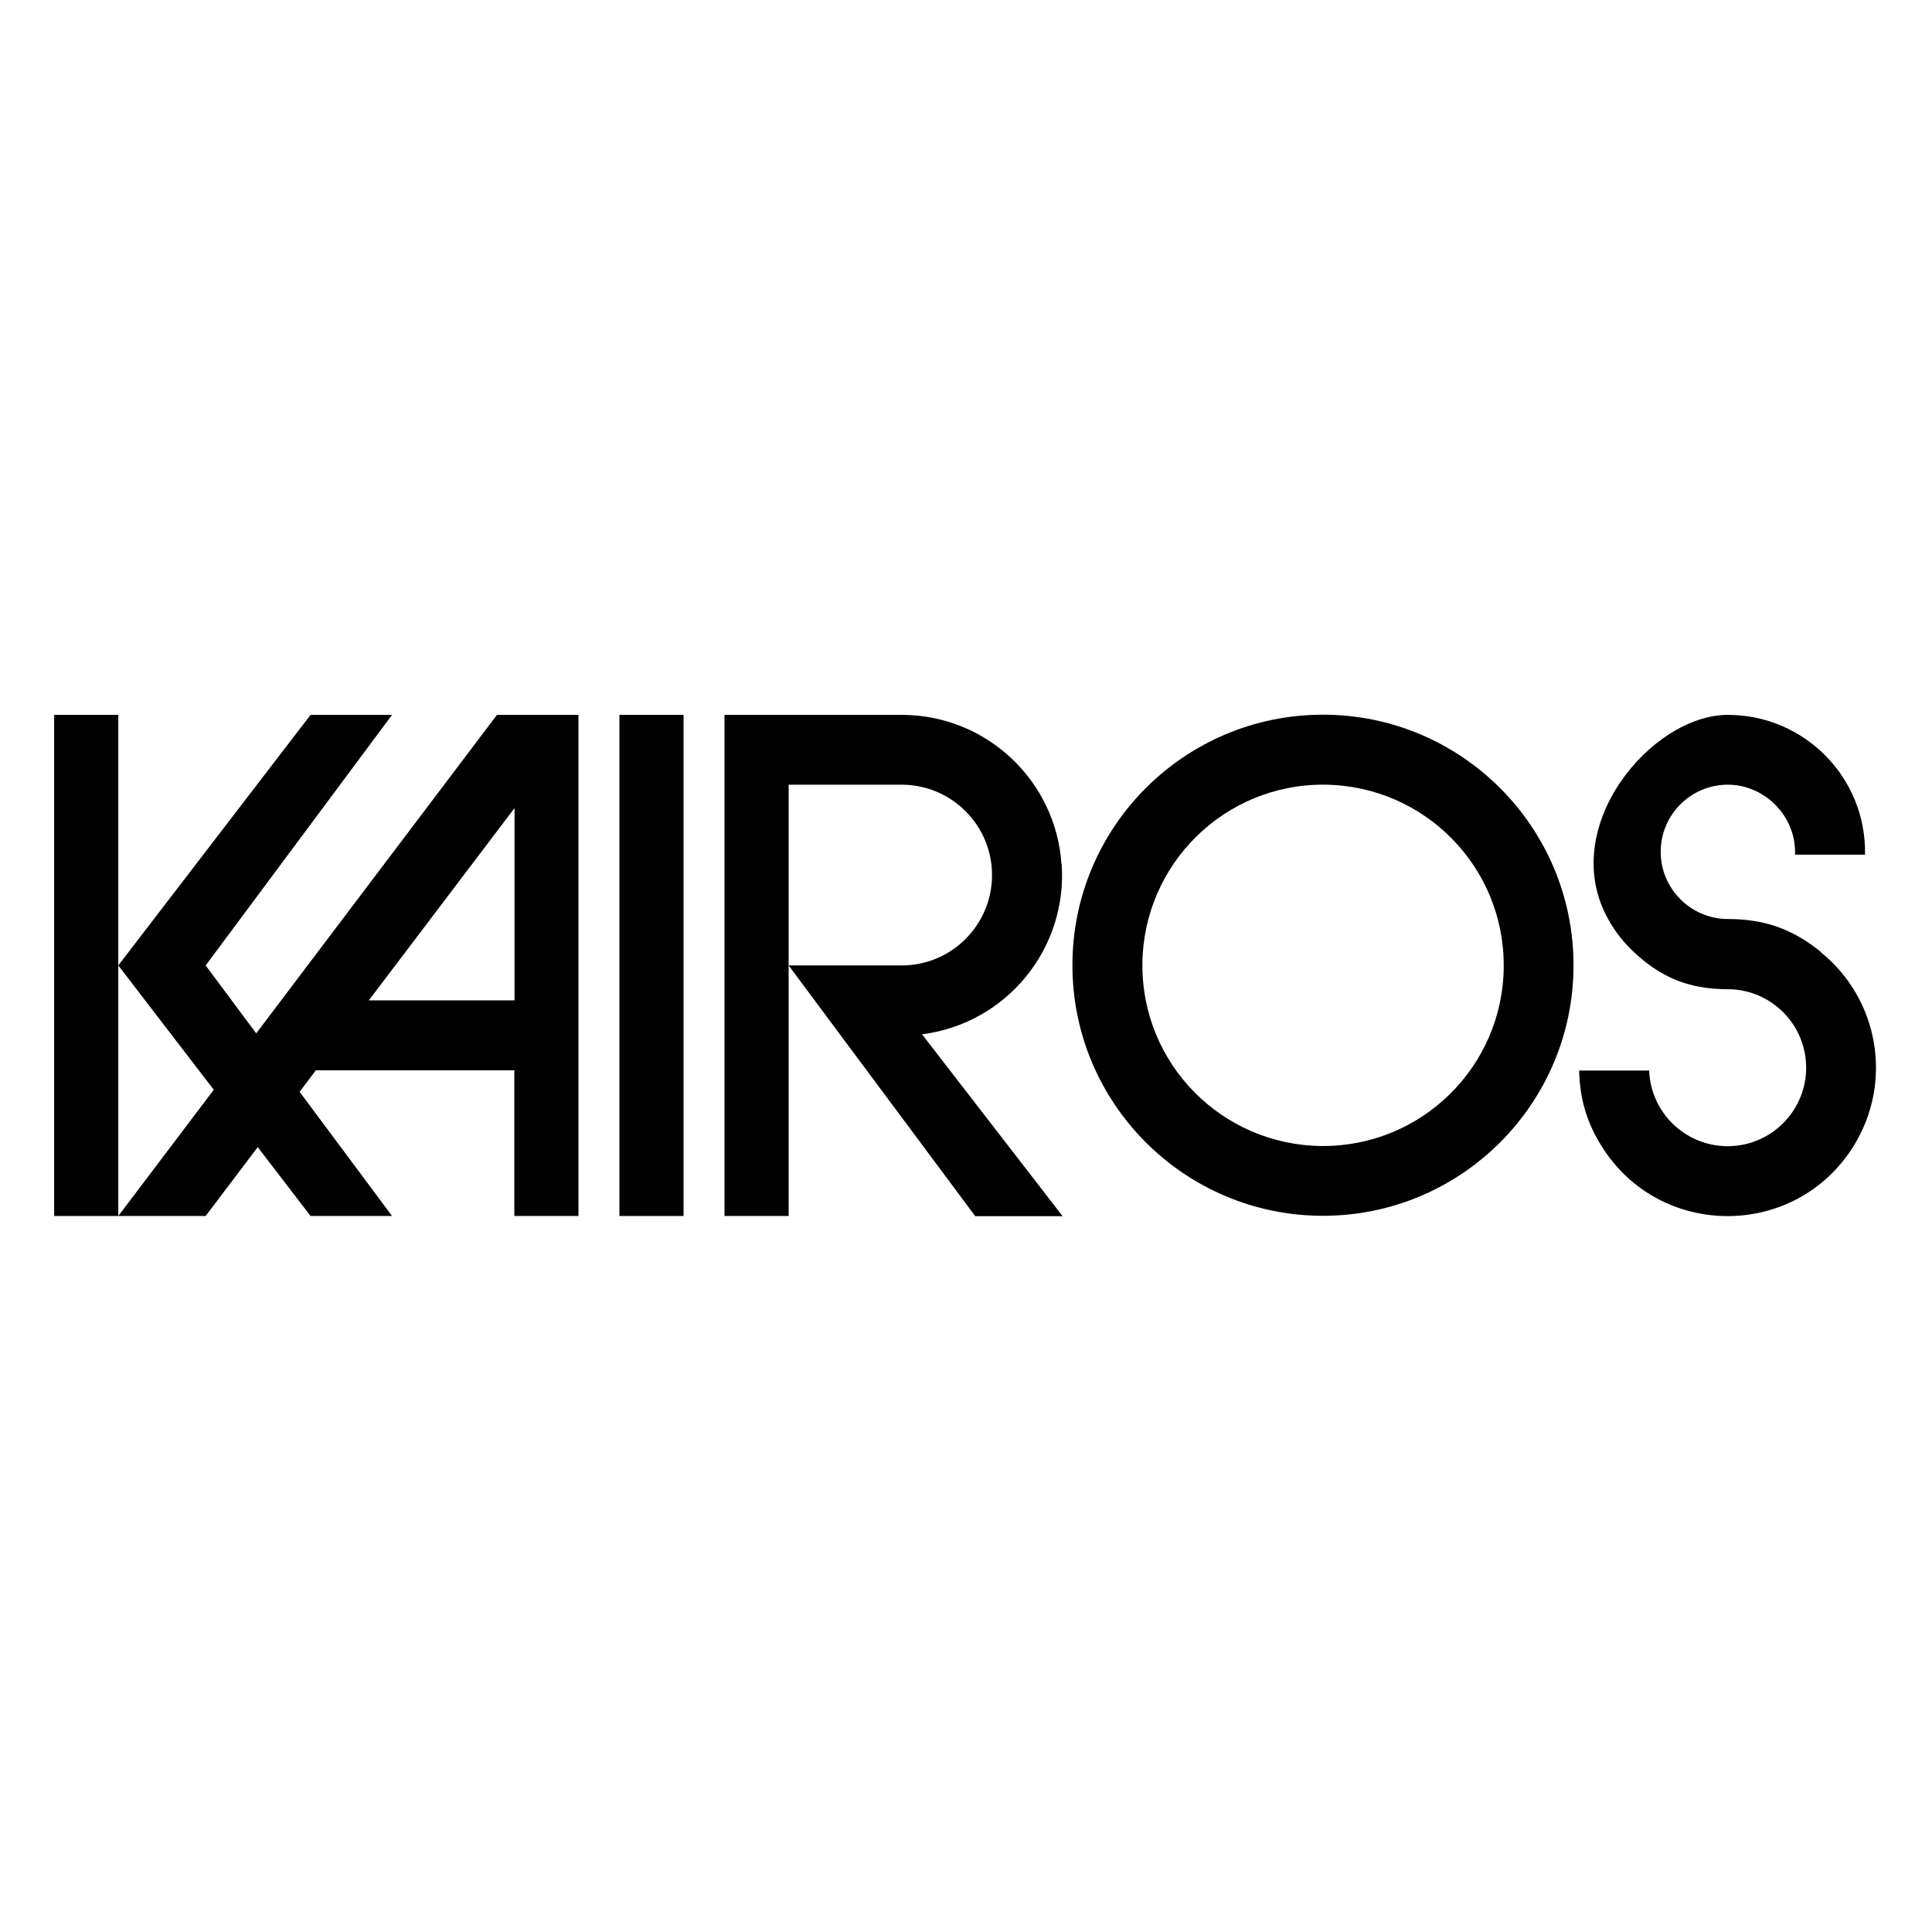
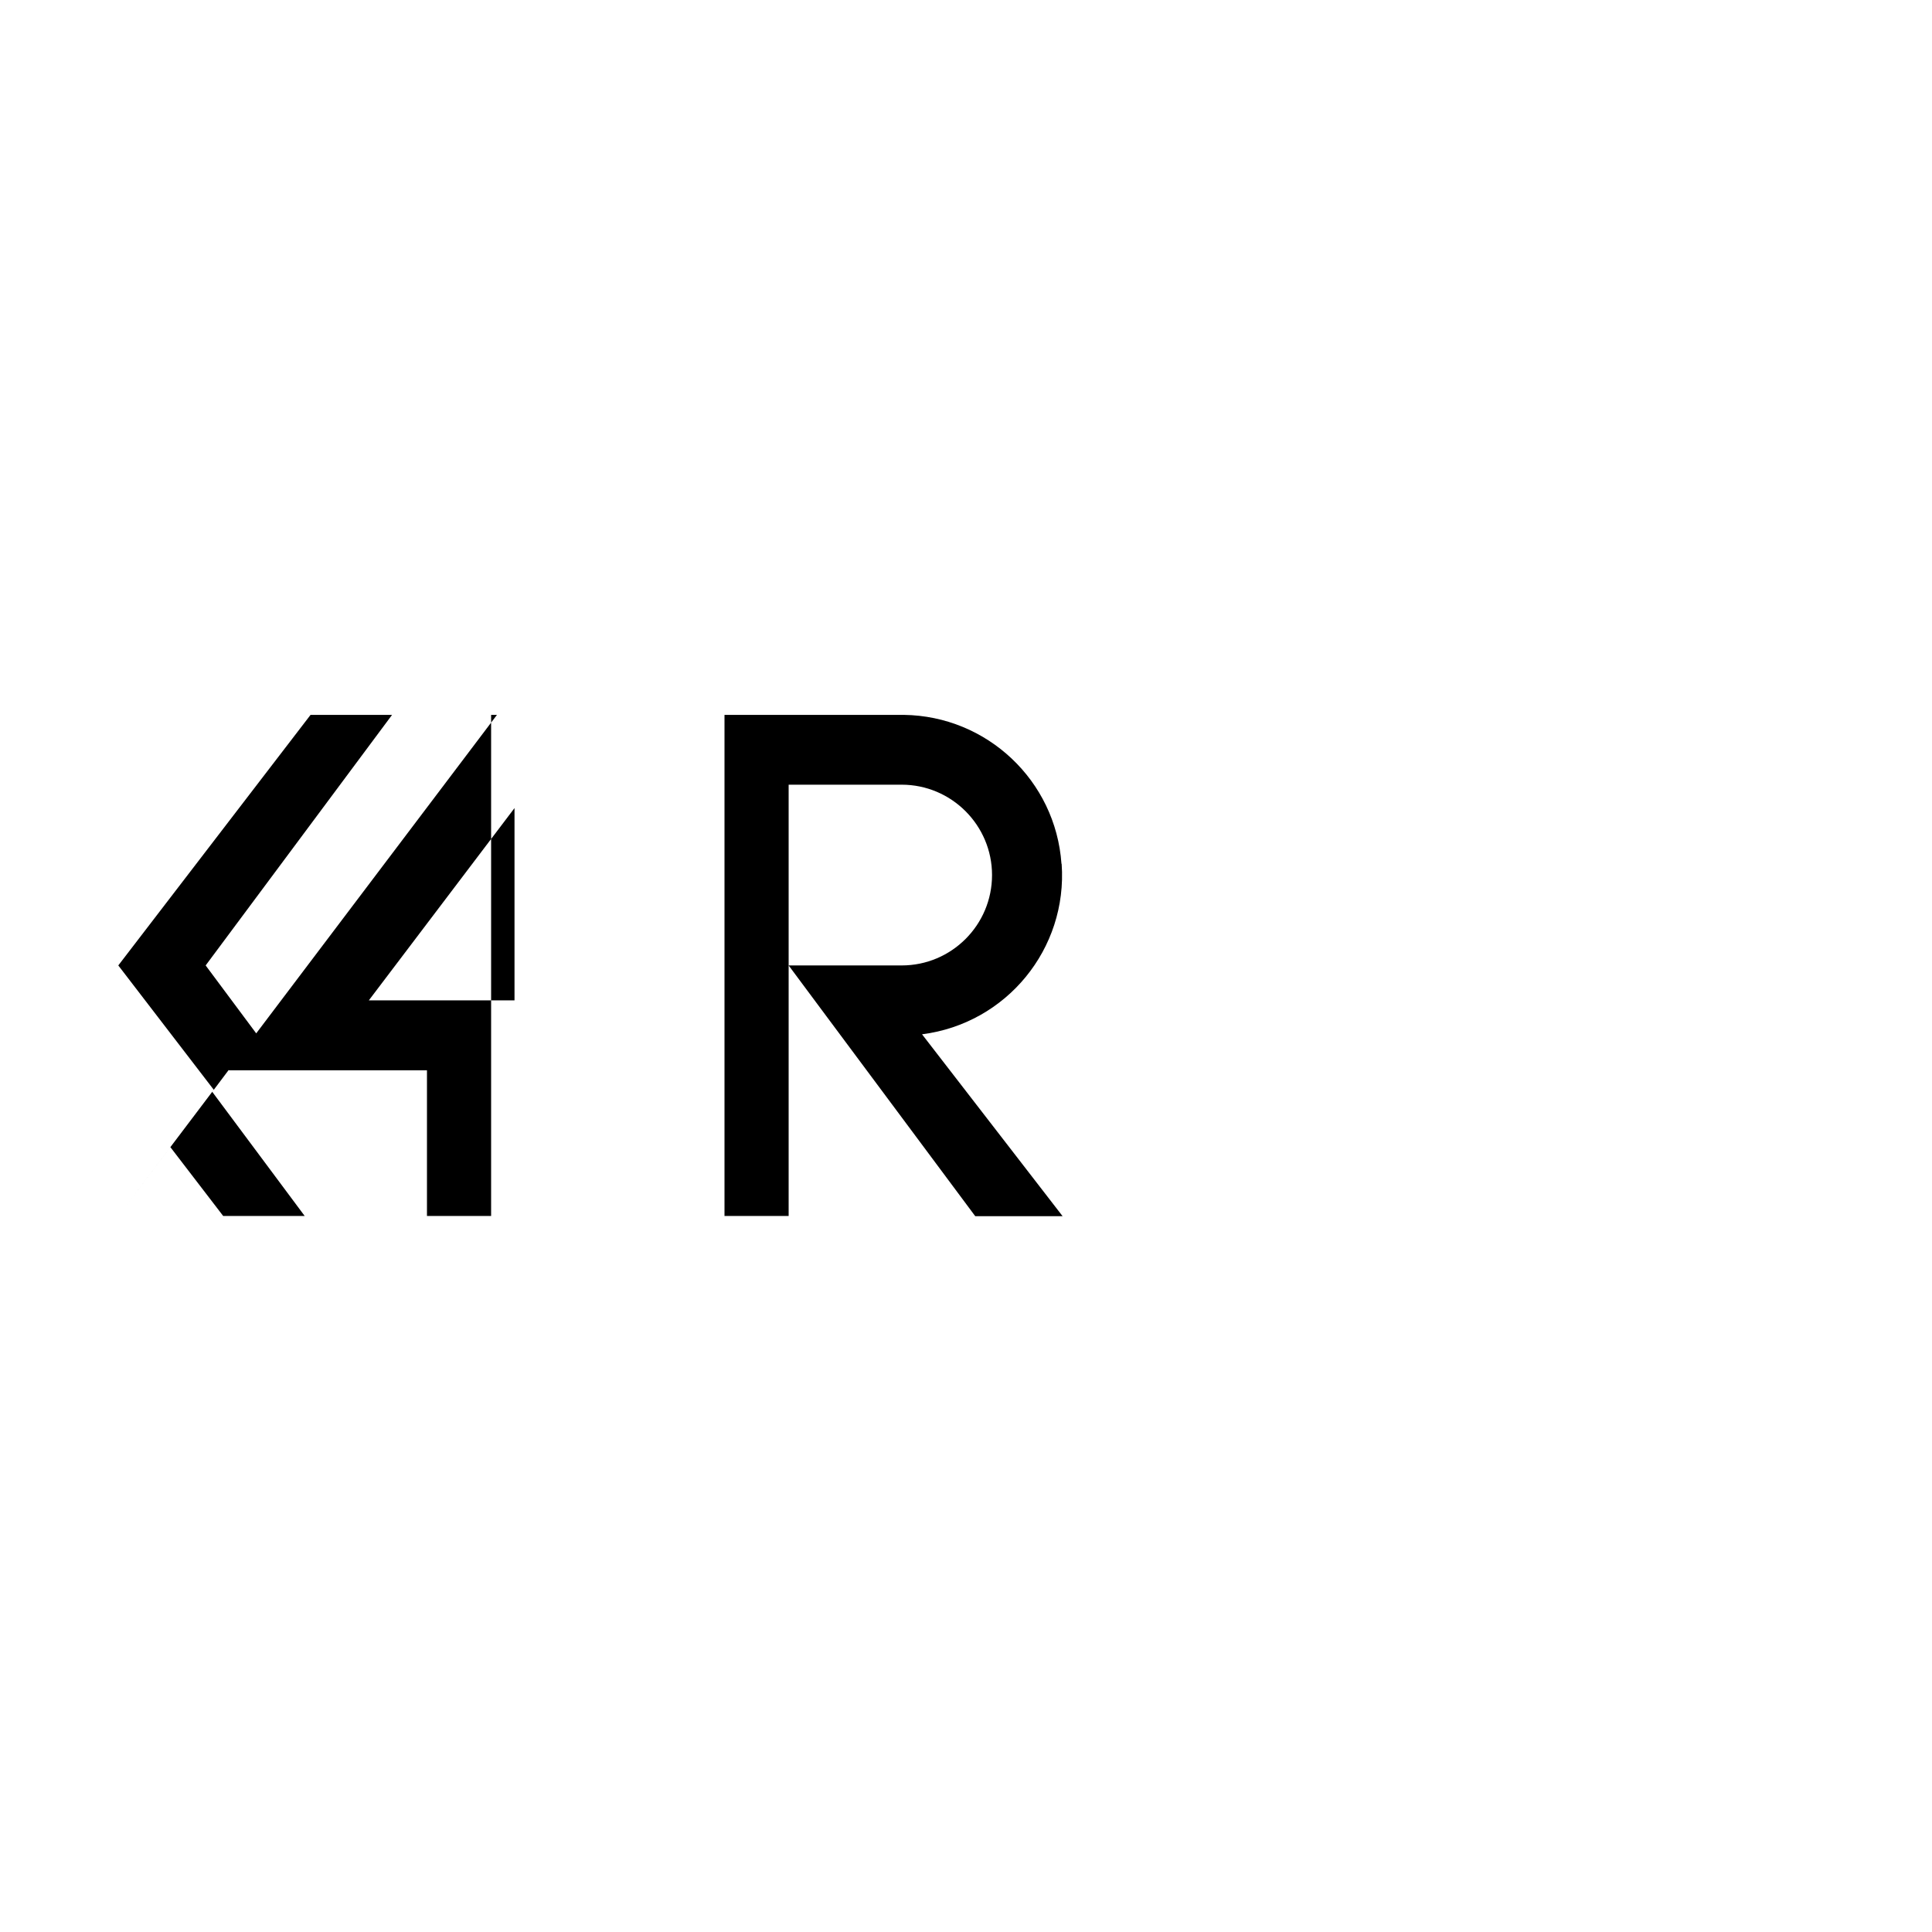
<svg xmlns="http://www.w3.org/2000/svg" id="Layer_1" version="1.1" viewBox="0 0 1024 1024">
  <defs>
    <style>
      .st0 {
        fill: none;
      }
    </style>
  </defs>
-   <path d="M965.3,504.7c-15.1-12.3-30.1-17.6-49.5-17.6s-35.6-15.9-35.6-35.6,16-35.6,35.6-35.6,36.4,16.9,35.6,37.1h37.1c.8-40.7-32-74.1-72.7-74.1s-90.6,59.8-63.4,108.3c3.7,6.7,8.2,12.4,13.8,17.6,14.5,13.5,29,19.3,48.8,19.5h1.4c22.7.4,40.9,18.9,40.9,41.6s-18.2,41.2-40.9,41.6c-.2,0-.5,0-.7,0s-.5,0-.7,0c-22.1-.4-40.1-18-40.9-40.1h-37.1c.3,14.9,4,27.5,11.9,40.1,30.8,49.4,102.7,49.4,133.5,0,21-33.7,13.6-77.7-17.2-102.7" />
-   <path d="M701.2,378.8c-73.4,0-132.8,59.5-132.8,132.8s59.5,132.8,132.8,132.8,132.8-59.5,132.8-132.8-59.5-132.8-132.8-132.8M700.4,607.4c-52.9-.5-95.4-43.7-94.9-96.6.5-52.9,43.7-95.4,96.6-94.9,52.9.5,95.4,43.7,94.9,96.6-.4,52.9-43.7,95.4-96.6,94.9" />
  <path d="M562.6,457.8c-3.1-44.1-39.5-78.3-83.5-78.9h-95.1v265.6h34v-228.6h59.9c26.4,0,47.9,21.5,47.9,47.9s-21.4,47.9-47.9,47.9h-59.9c6.8,9.1,13.5,18.2,20.3,27.3,26.2,35.2,52.4,70.4,78.6,105.6h46.3c-24.8-32.1-49.7-64.3-74.5-96.4,44.7-5.7,77.2-45.3,74-90.3" />
-   <rect x="328.3" y="378.9" width="34" height="265.6" />
-   <path d="M263.4,378.9l-127.6,168.8-26.8-36,98.8-132.8h-43.2l-101.9,132.8,50.6,65.9-50.6,66.9h46.3l27.6-36.5,28,36.5h43.2l-49-65.8,8.8-11.7v.3h105v77.2h34v-265.6h-43.2ZM272.7,530.2h-77.2l77.2-101.9v101.9Z" />
-   <polygon points="62.7 378.9 28.7 378.9 28.7 644.5 62.7 644.5 62.7 511.7 62.7 378.9" />
-   <rect class="st0" x="28.7" y="343.5" width="986.2" height="336.5" />
+   <path d="M263.4,378.9l-127.6,168.8-26.8-36,98.8-132.8h-43.2l-101.9,132.8,50.6,65.9-50.6,66.9l27.6-36.5,28,36.5h43.2l-49-65.8,8.8-11.7v.3h105v77.2h34v-265.6h-43.2ZM272.7,530.2h-77.2l77.2-101.9v101.9Z" />
</svg>